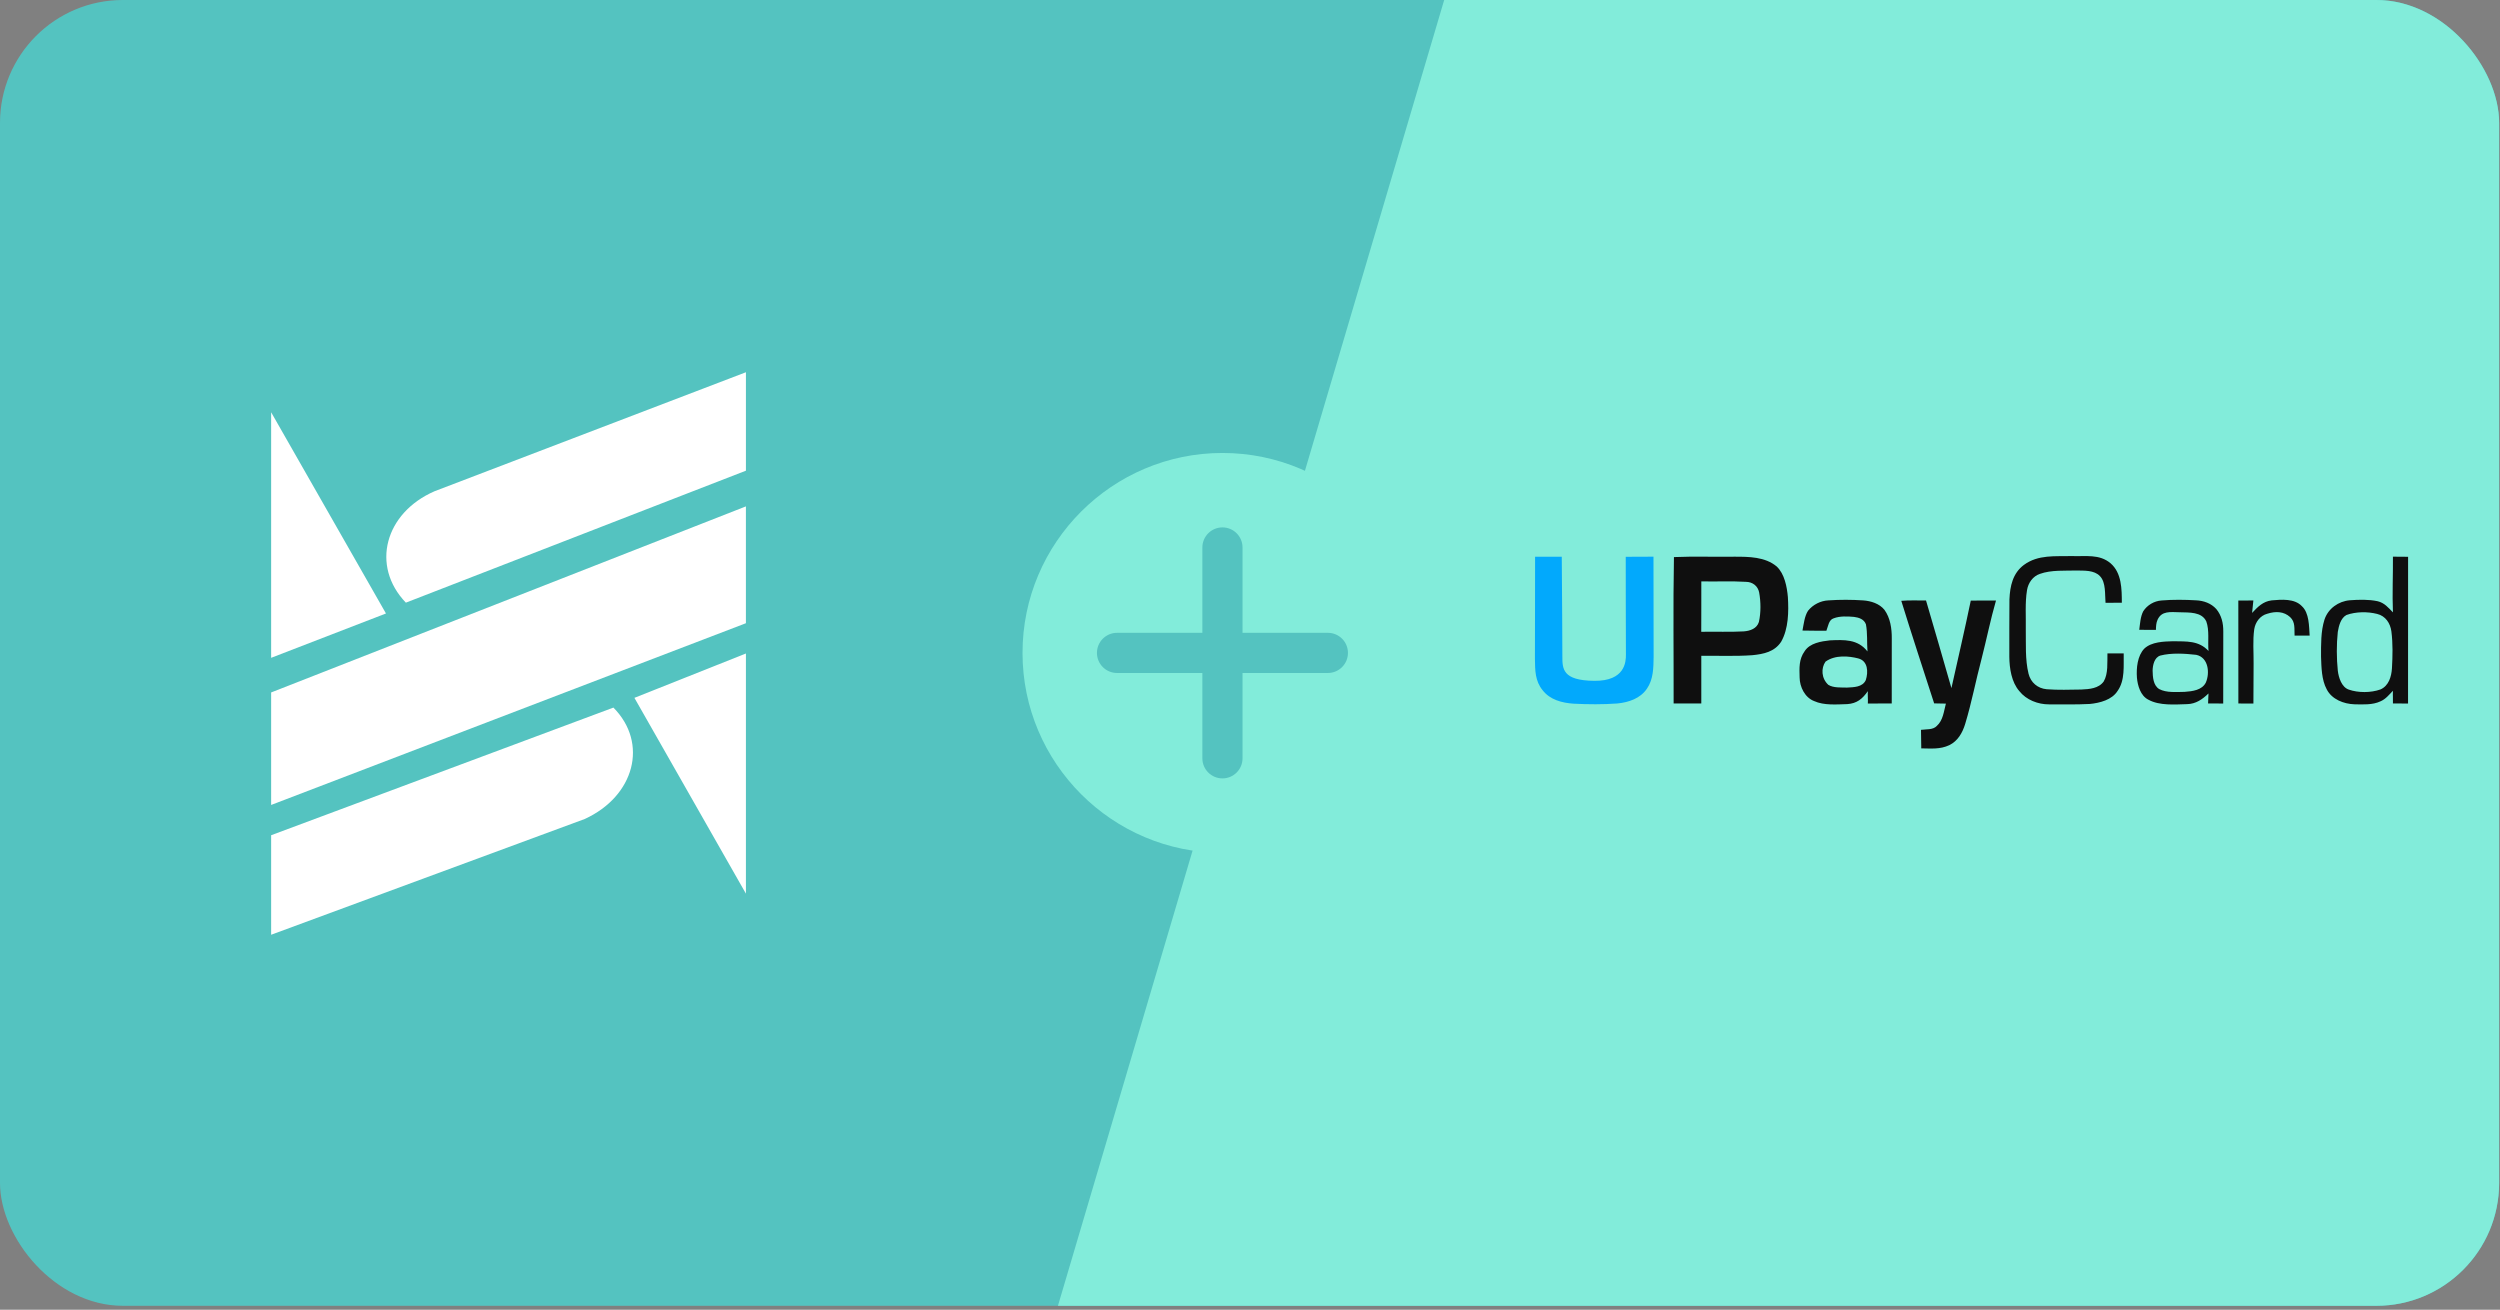
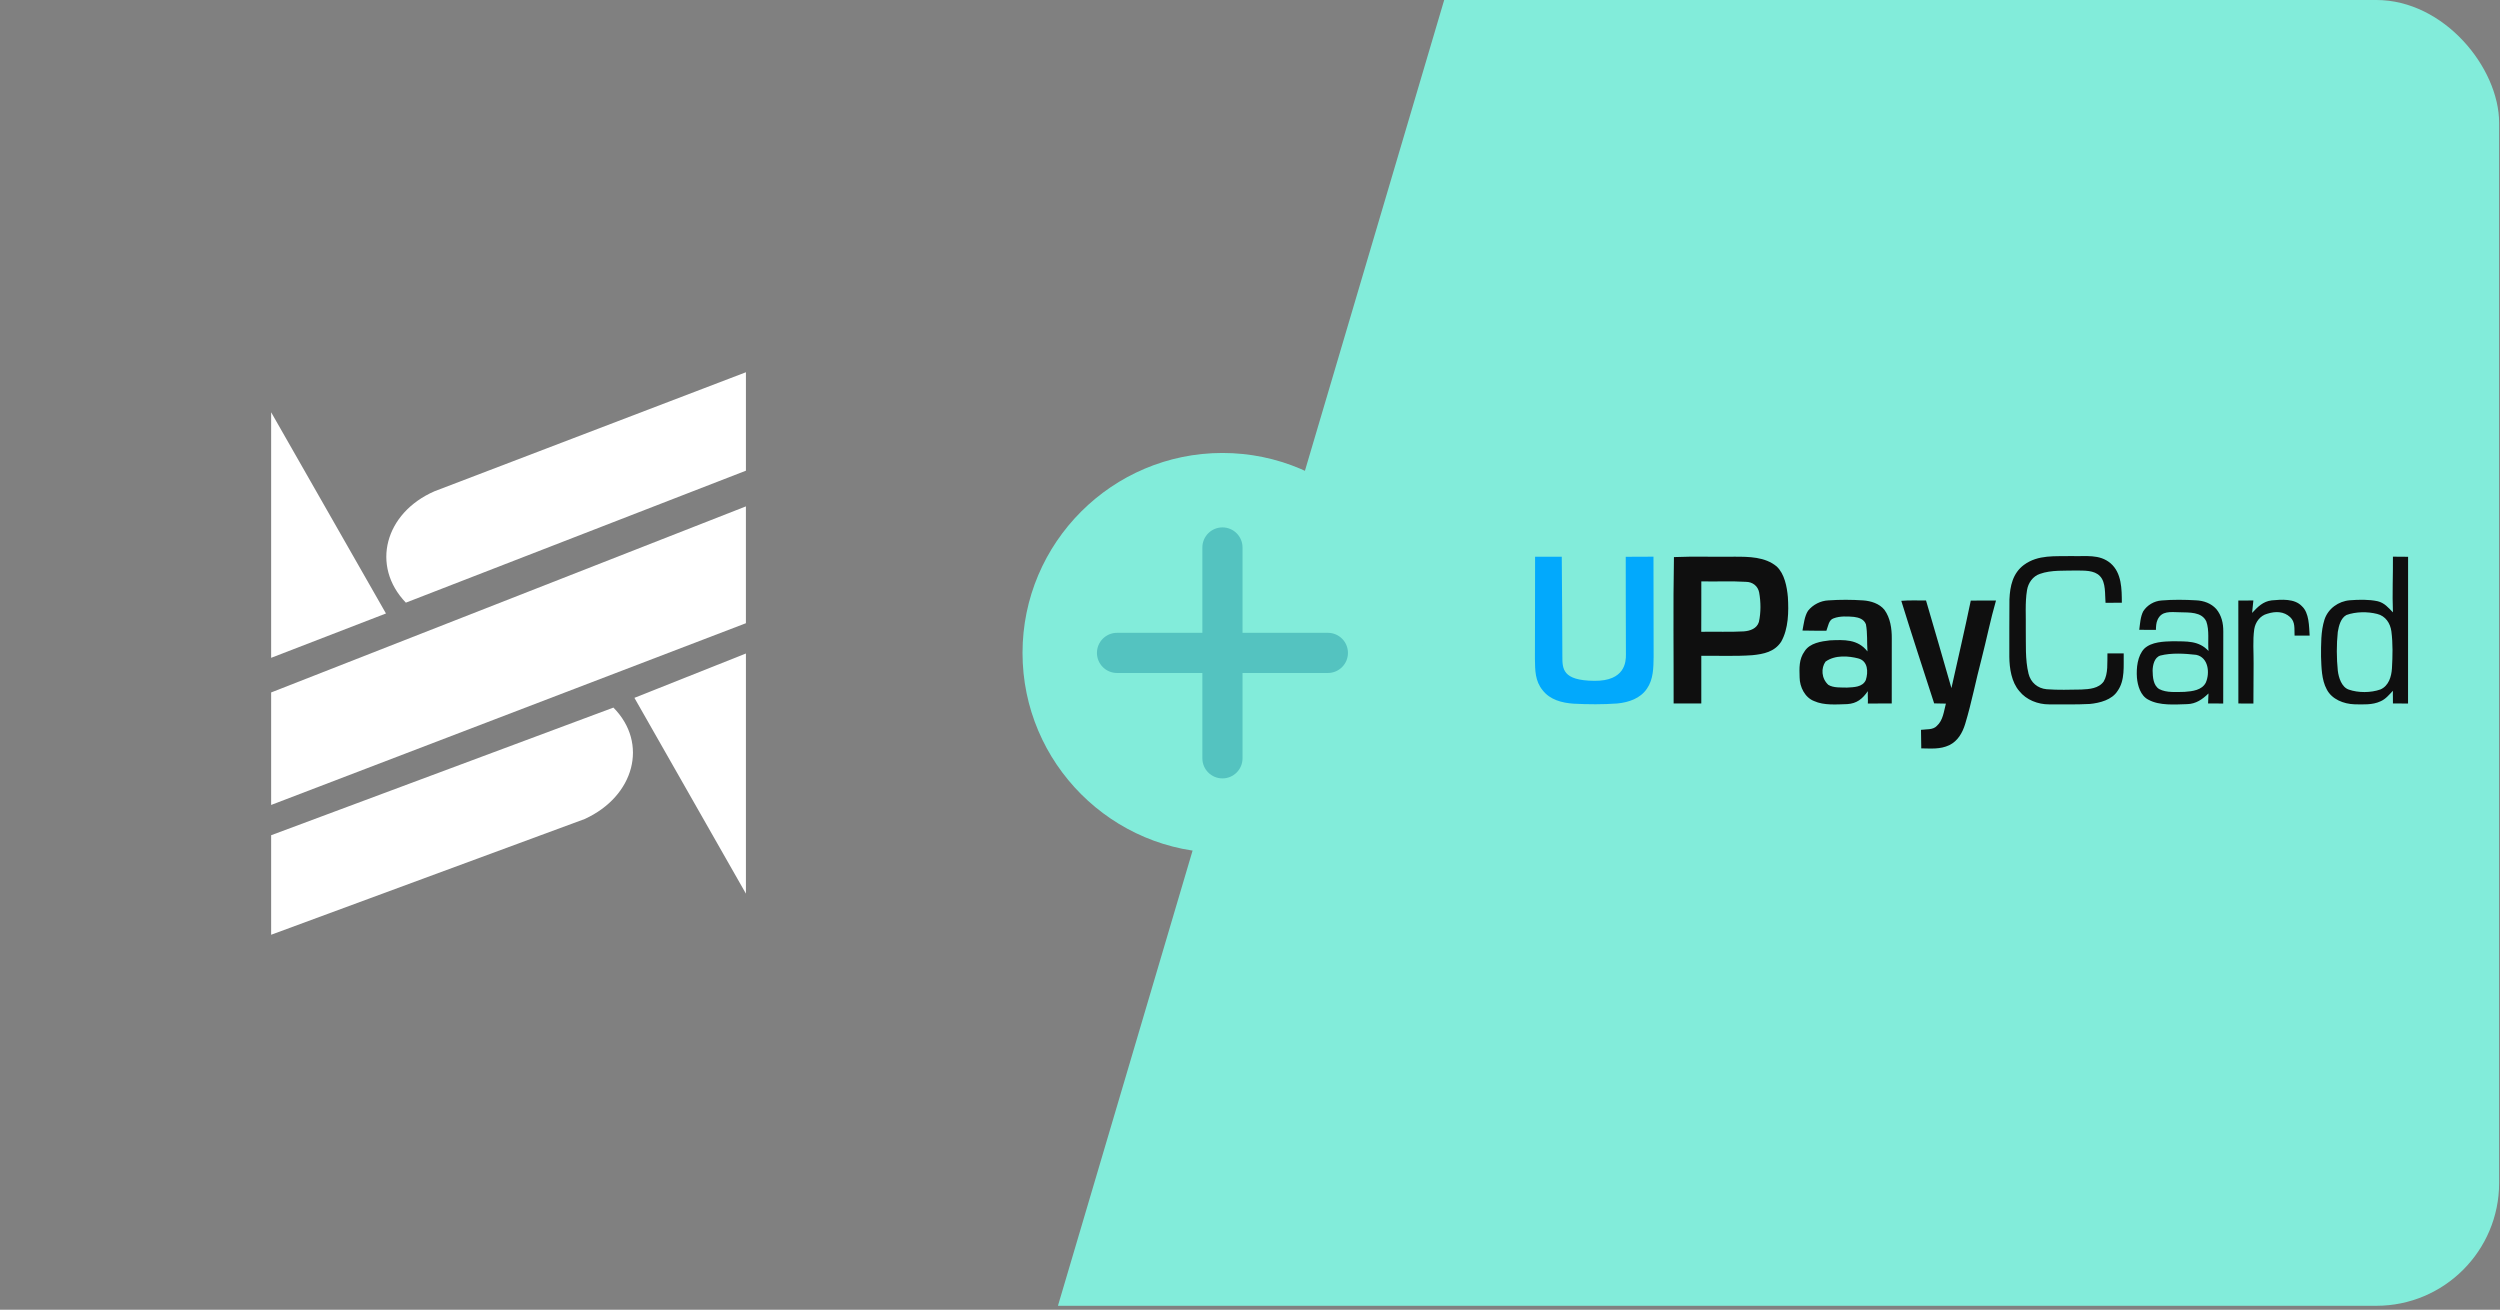
<svg xmlns="http://www.w3.org/2000/svg" width="544" height="285" viewBox="0 0 544 285" fill="none">
  <rect x="0" y="0" width="544" height="285" fill="#808080" stroke="none" />
  <g clip-path="url(#clip0_1760_456)">
-     <rect width="543.812" height="284.142" rx="26.737" fill="#54C3C0" />
    <rect x="334.453" y="-68.281" width="355.748" height="431.422" transform="rotate(16.478 334.453 -68.281)" fill="#82ECDA" />
    <path d="M133.478 153.971L59 181.747V203.403L127.232 178.216C138.043 173.273 141.166 161.739 133.478 153.971Z" fill="white" />
    <path d="M83.986 133.492L59 89.709V143.143L83.986 133.492Z" fill="white" />
    <path d="M88.315 131.139L162.313 102.421V81L94.562 106.893C83.751 111.601 80.627 123.135 88.315 131.139Z" fill="white" />
    <path d="M138.047 151.852L162.312 194.458V142.201L138.047 151.852Z" fill="white" />
    <path d="M59 150.677V175.158L162.309 135.612V110.189L59 150.677Z" fill="white" />
    <g clip-path="url(#clip1_1760_456)">
      <path d="M266.005 98.566C242.015 98.566 222.5 118.082 222.5 142.071C222.5 166.061 242.015 185.576 266.005 185.576C289.995 185.576 309.51 166.061 309.51 142.071C309.51 118.082 289.995 98.566 266.005 98.566Z" fill="#82ECDA" />
      <path d="M288.946 146.441H270.374V165.012C270.374 167.424 268.417 169.381 266.005 169.381C263.593 169.381 261.636 167.424 261.636 165.012V146.441H243.065C240.652 146.441 238.695 144.484 238.695 142.071C238.695 139.659 240.652 137.702 243.065 137.702H261.636V119.131C261.636 116.719 263.593 114.762 266.005 114.762C268.417 114.762 270.374 116.719 270.374 119.131V137.702H288.946C291.358 137.702 293.315 139.659 293.315 142.071C293.315 144.484 291.358 146.441 288.946 146.441V146.441Z" fill="#54C3C0" />
    </g>
    <g clip-path="url(#clip2_1760_456)">
      <path d="M334.035 121.148C335.974 121.148 337.908 121.148 339.842 121.148C339.907 126.41 339.971 142.732 339.971 142.732C339.961 145.54 339.971 148.08 346.914 148.149C353.603 148.216 353.82 144.021 353.8 142.417C353.745 135.331 353.795 128.249 353.76 121.158C355.774 121.143 357.788 121.138 359.797 121.133C359.817 128.394 359.797 135.656 359.827 142.917C359.797 145.281 359.782 147.814 358.383 149.838C356.934 151.992 354.405 152.837 351.931 153.077C348.778 153.307 345.579 153.282 342.421 153.122C339.892 152.947 337.283 152.287 335.664 150.183C334.03 148.169 334.04 145.89 334 143.417C334.04 135.995 334.005 128.569 334.035 121.148Z" fill="#02A9FC" />
      <path d="M450.887 121.002C453.85 121.112 456.834 120.512 459.263 122.571C461.696 124.685 461.701 128.188 461.711 131.152C460.527 131.157 459.343 131.162 458.163 131.172C458.003 129.383 458.288 126.709 456.934 125.35C455.694 124.046 453.541 124.18 451.886 124.145C449.308 124.215 446.329 123.996 443.89 124.875C442.351 125.38 441.342 126.839 441.082 128.398C440.622 131.177 440.867 134.105 440.812 136.919C440.867 140.087 440.647 143.516 441.412 146.604C441.886 148.518 443.391 149.798 445.355 149.978C447.853 150.172 450.387 150.077 452.891 150.042C454.63 149.958 456.649 149.838 457.768 148.288C458.773 146.589 458.523 144.101 458.578 142.181C459.757 142.186 460.937 142.186 462.116 142.186C462.066 144.865 462.441 148.024 460.797 150.327C459.572 152.301 456.899 152.971 454.745 153.181C451.791 153.336 448.828 153.271 445.874 153.271C443.48 153.286 440.922 152.301 439.412 150.392C437.698 148.433 437.254 145.43 437.229 142.921C437.244 138.753 437.204 134.58 437.254 130.412C437.379 127.529 437.968 124.745 440.402 122.926C443.525 120.632 447.229 121.097 450.887 121.002ZM389.043 129.933C388.848 127.699 388.318 124.87 386.614 123.271C384.09 121.152 380.552 121.137 377.428 121.137C373.041 121.207 368.628 121.032 364.25 121.222C364.055 131.807 364.205 142.486 364.18 153.081C366.189 153.081 368.193 153.071 370.202 153.081C370.212 149.623 370.192 146.164 370.202 142.706C373.9 142.661 377.623 142.836 381.312 142.571C383.77 142.321 386.134 141.852 387.579 139.643C389.188 136.814 389.233 133.091 389.043 129.933ZM382.736 135.34C382.296 136.784 380.822 137.289 379.447 137.389C376.369 137.564 373.275 137.409 370.192 137.479C370.222 133.821 370.192 130.167 370.207 126.509C373.45 126.584 376.714 126.409 379.947 126.609C381.357 126.624 382.521 127.514 382.791 128.913C383.166 130.982 383.191 133.286 382.736 135.34ZM413.72 130.737C415.504 130.592 417.314 130.672 419.103 130.667C420.972 137.019 422.801 143.371 424.63 149.733C426.044 143.386 427.524 137.049 428.843 130.687C430.672 130.662 432.501 130.662 434.33 130.672C433.116 134.87 432.271 139.153 431.182 143.386C429.932 148.083 429.043 152.846 427.623 157.529C427.039 159.438 426.029 161.242 424.17 162.146C422.156 163.091 420.222 162.866 418.068 162.846C418.038 161.502 418.028 160.157 418.008 158.813C419.148 158.648 420.637 158.863 421.457 157.953C422.821 156.744 422.981 154.775 423.426 153.106C422.576 153.086 421.721 153.066 420.872 153.056C418.478 145.64 416.019 138.173 413.72 130.737ZM487.059 130.672C488.148 130.672 489.243 130.667 490.332 130.667C490.247 131.572 490.152 132.471 490.057 133.371C491.287 132.052 492.416 130.877 494.31 130.642C496.419 130.452 499.293 130.207 500.882 131.897C502.506 133.371 502.436 136.299 502.581 138.313C501.487 138.323 500.392 138.323 499.298 138.313C499.228 136.754 499.484 135.346 498.329 134.28C496.981 133.035 495.195 132.966 493.376 133.546C491.812 133.946 490.762 135.37 490.522 136.919C490.172 139.373 490.412 141.942 490.382 144.415C490.352 147.304 490.342 150.192 490.342 153.086C489.253 153.081 488.158 153.081 487.069 153.081C487.049 145.61 487.064 138.143 487.059 130.672ZM520.702 121.132C520.737 125.17 520.537 129.218 520.702 133.251C519.682 132.211 518.868 131.187 517.369 130.827C515.415 130.412 513.326 130.472 511.342 130.617C508.858 130.812 506.579 132.436 505.804 134.84C504.995 137.379 505.06 140.277 505.06 142.916C505.14 145.2 505.175 147.953 506.294 149.997C507.413 152.191 510.002 153.181 512.341 153.256C514.14 153.296 516.314 153.411 517.978 152.616C519.153 152.111 519.832 151.207 520.702 150.312C520.652 151.232 520.737 152.156 520.702 153.076C521.841 153.081 522.851 153.086 523.99 153.086C523.995 142.441 524 131.802 524 121.157C522.871 121.147 521.831 121.137 520.702 121.132ZM520.487 145.44C520.372 147.239 519.787 149.233 517.993 150.022C515.919 150.767 513.171 150.782 511.092 150.057C509.523 149.513 508.893 147.439 508.708 145.954C508.428 143.216 508.413 140.252 508.703 137.514C508.923 136.209 509.328 134.5 510.592 133.821C512.621 133.086 515.19 133.061 517.269 133.591C519.093 134.035 520.127 135.61 520.367 137.394C520.707 140.047 520.637 142.776 520.487 145.44ZM482.266 132.526C481.137 131.282 479.553 130.712 477.898 130.632C475.395 130.487 472.851 130.452 470.347 130.662C468.738 130.782 467.234 131.662 466.364 133.021C465.749 134.2 465.675 135.75 465.5 137.049C466.709 137.064 467.918 137.064 469.128 137.059C469.143 136.324 469.176 135.532 469.481 134.864C470.387 132.877 472.246 133.186 474.375 133.231C476.344 133.301 479.078 133.091 480.087 135.21C480.802 137.164 480.382 139.578 480.572 141.647C478.423 139.343 475.78 139.598 472.876 139.533C470.857 139.583 468.163 139.658 466.604 141.137C465.105 142.681 464.845 145.4 464.995 147.434C465.14 149.193 465.79 151.427 467.504 152.261C469.898 153.586 473.251 153.296 475.904 153.221C477.823 153.181 479.238 152.181 480.567 150.897C480.537 151.622 480.502 152.346 480.477 153.071C481.572 153.071 482.671 153.081 483.771 153.086C483.796 147.859 483.776 142.631 483.786 137.399C483.8 135.625 483.421 133.921 482.266 132.526ZM479.992 148.518C479.163 150.192 477.059 150.427 475.4 150.547C473.661 150.572 471.437 150.787 469.852 149.948C468.533 149.158 468.438 147.294 468.408 145.925C468.433 144.725 468.778 143.071 470.077 142.651C472.511 142.022 475.4 142.211 477.888 142.491C480.567 143.051 480.902 146.424 479.992 148.518ZM410.057 132.701C408.963 131.342 407.119 130.767 405.434 130.647C402.941 130.477 400.382 130.472 397.883 130.642C396.174 130.712 394.495 131.562 393.426 132.906C392.646 134.111 392.496 135.825 392.216 137.209C393.955 137.249 395.689 137.244 397.424 137.244C397.798 136.329 397.918 134.865 399.008 134.545C400.367 134.026 402.011 134.111 403.441 134.236C404.515 134.375 405.624 134.745 406.029 135.86C406.389 137.779 406.219 139.808 406.364 141.752C404.24 139.048 401.282 139.208 398.173 139.343C396.274 139.558 393.82 139.933 392.701 141.687C391.422 143.451 391.536 145.35 391.597 147.429C391.621 149.483 392.751 151.797 394.76 152.556C396.894 153.531 399.652 153.281 401.946 153.216C404.055 153.081 405.265 152.081 406.444 150.392C406.384 151.292 406.499 152.192 406.444 153.086C408.178 153.086 409.907 153.086 411.642 153.076C411.647 148.348 411.647 143.626 411.652 138.903C411.666 136.774 411.332 134.46 410.057 132.701ZM405.999 147.983C405.285 149.548 403.386 149.533 401.916 149.618C400.637 149.583 398.958 149.713 397.843 149.023C396.304 147.614 396.24 145.356 397.233 143.971C399.352 142.443 402.35 142.758 404.33 143.266C406.489 143.801 406.559 146.234 405.999 147.983Z" fill="#0F0F0F" />
    </g>
  </g>
  <defs>
    <clipPath id="clip0_1760_456">
      <rect width="543.812" height="284.142" rx="26.737" fill="white" />
    </clipPath>
    <clipPath id="clip1_1760_456">
      <rect width="87.01" height="87.01" fill="white" transform="translate(222.5 98.566)" />
    </clipPath>
    <clipPath id="clip2_1760_456">
      <rect width="190" height="41.883" fill="white" transform="translate(334 121)" />
    </clipPath>
  </defs>
</svg>